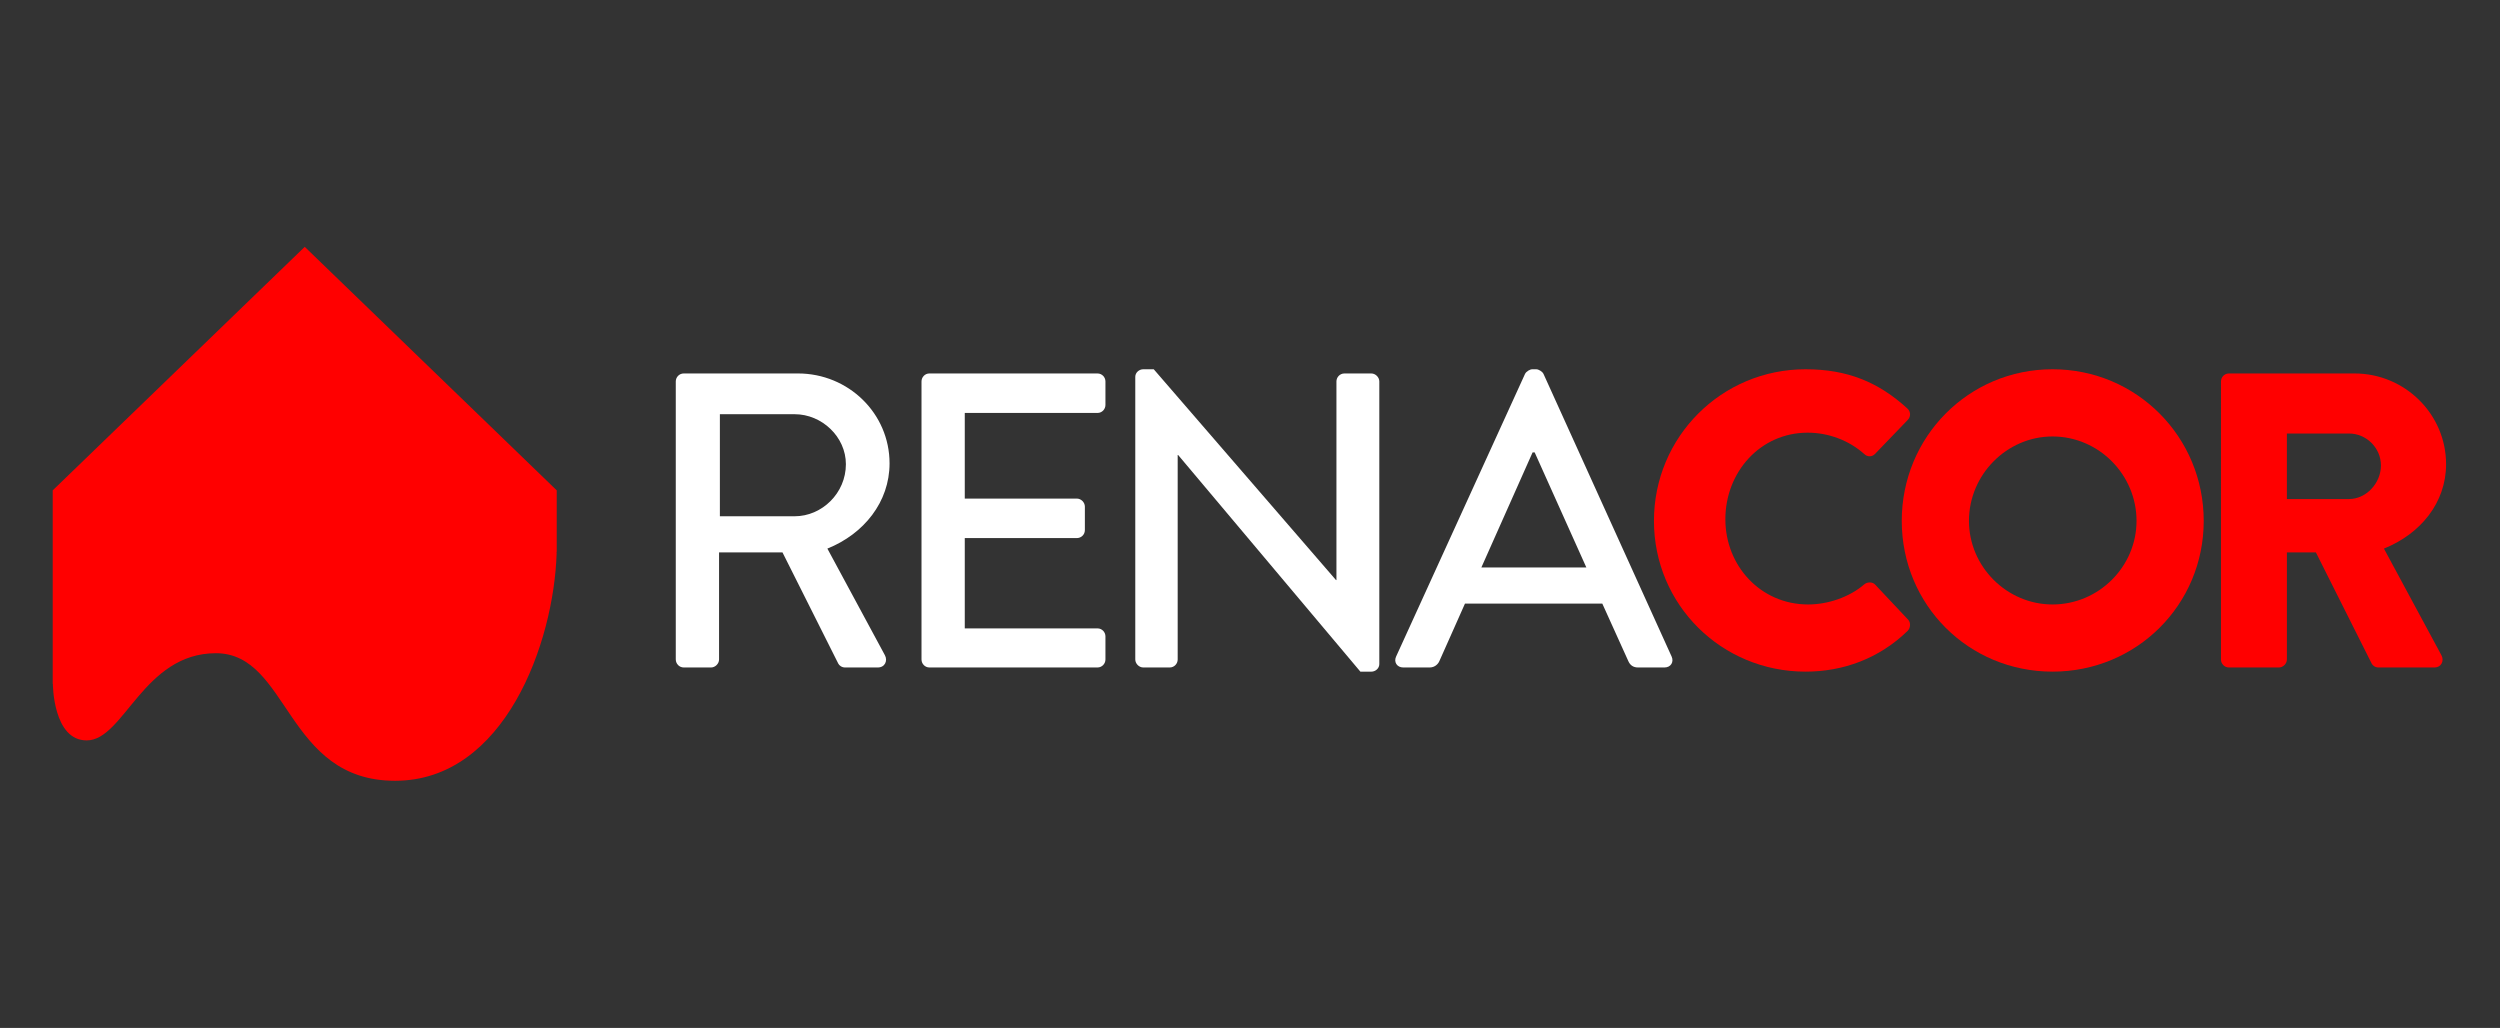
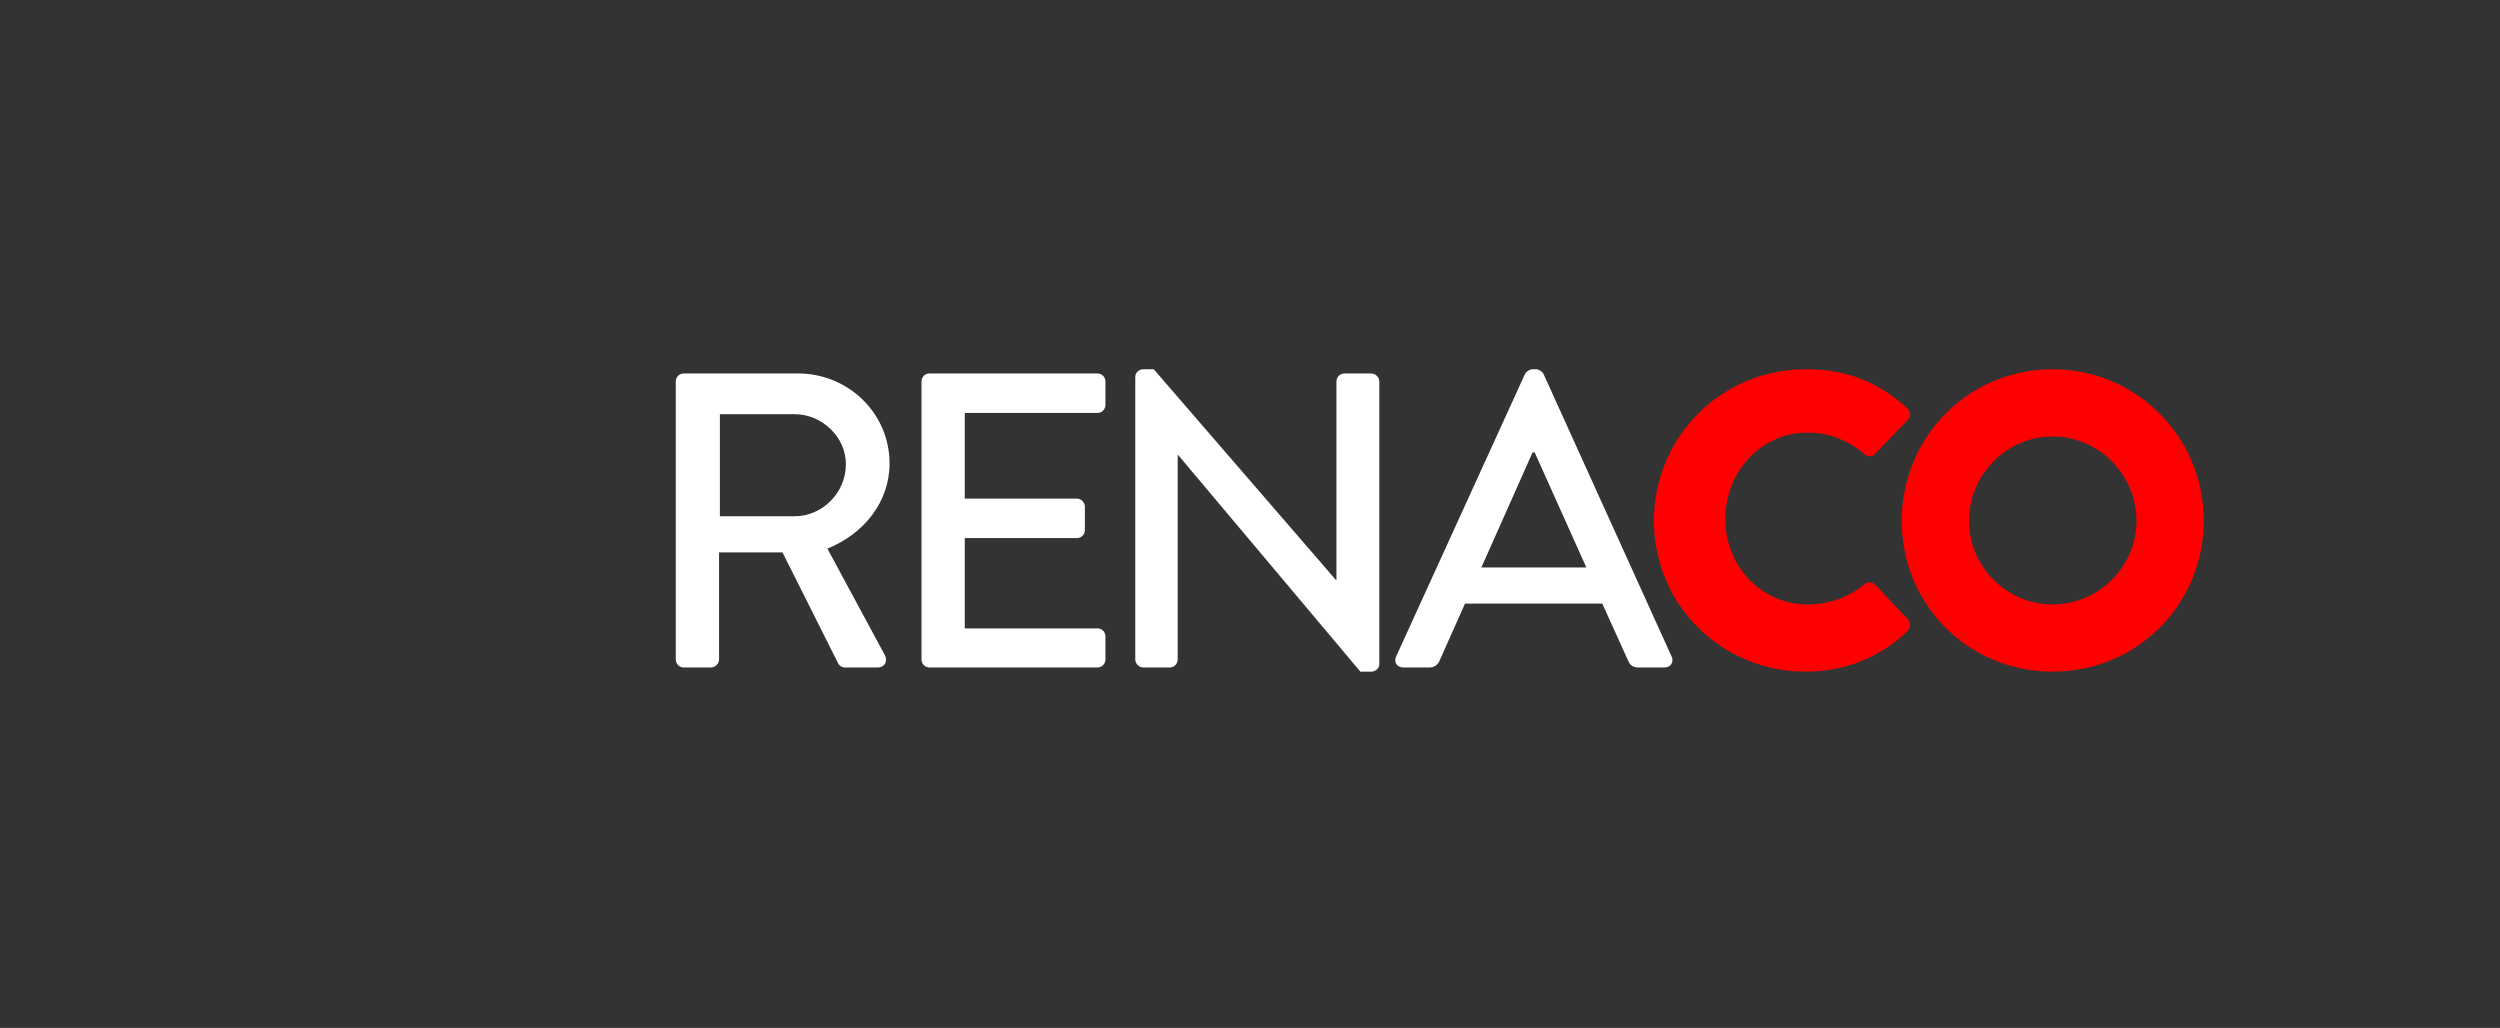
<svg xmlns="http://www.w3.org/2000/svg" xmlns:ns1="http://sodipodi.sourceforge.net/DTD/sodipodi-0.dtd" xmlns:ns2="http://www.inkscape.org/namespaces/inkscape" id="Camada_1" x="0px" y="0px" width="197px" height="81px" viewBox="0 0 197 81" xml:space="preserve" ns1:docname="logomarca-renacor-tintas2.svg" ns2:version="1.2.2 (b0a8486541, 2022-12-01)">
  <rect x="0" y="0" width="197" height="81" fill="#333333" stroke="none" />
  <defs id="defs4622" />
  <g id="g5780" transform="matrix(0.935,0,0,0.935,2.589,16.381)">
-     <path fill-rule="evenodd" clip-rule="evenodd" fill="#ff0000" d="m 44.151,28.99 h -0.017 c 0,0.037 0.012,0.07 0.01,0.108 C 43.916,36.652 39.765,48.275 30.537,48.283 21.281,48.292 21.616,37.541 15.431,37.532 9.308,37.528 7.676,44.867 4.545,44.88 1.691,44.894 1.687,40.118 1.687,40.118 V 40.116 H 1.674 V 23.805 L 22.914,3.283 44.151,23.805 Z m 0,0" id="path5764" />
    <path fill-rule="evenodd" clip-rule="evenodd" fill="#003F53" d="m 54.185,38.06 c 0,0.352 0.285,0.674 0.673,0.674 h 2.301 c 0.353,0 0.673,-0.322 0.673,-0.674 v -9.027 h 5.344 l 4.706,9.379 c 0.073,0.145 0.285,0.322 0.567,0.322 h 2.761 c 0.601,0 0.85,-0.569 0.601,-1.029 l -4.85,-8.99 c 3.08,-1.239 5.24,-3.927 5.24,-7.184 0,-4.211 -3.469,-7.576 -7.718,-7.576 h -9.626 c -0.388,0 -0.673,0.32 -0.673,0.673 V 38.06 Z m 3.716,-12.07 v -8.601 h 6.303 c 2.299,0 4.317,1.91 4.317,4.213 0,2.442 -2.018,4.388 -4.317,4.388 z m 0,0" id="path5766" style="fill:#ffffff" />
    <path fill-rule="evenodd" clip-rule="evenodd" fill="#003F53" d="m 74.894,38.06 c 0,0.352 0.28,0.674 0.671,0.674 h 14.158 c 0.388,0 0.673,-0.322 0.673,-0.674 v -1.948 c 0,-0.353 -0.285,-0.673 -0.673,-0.673 H 78.54 v -7.61 h 9.45 c 0.353,0 0.672,-0.283 0.672,-0.672 v -1.981 c 0,-0.355 -0.318,-0.676 -0.672,-0.676 h -9.45 v -7.217 h 11.183 c 0.388,0 0.673,-0.32 0.673,-0.673 v -1.983 c 0,-0.353 -0.285,-0.673 -0.673,-0.673 H 75.565 c -0.391,0 -0.671,0.32 -0.671,0.673 z m 0,0" id="path5768" style="fill:#ffffff" />
    <path fill-rule="evenodd" clip-rule="evenodd" fill="#003F53" d="m 92.91,38.06 c 0,0.352 0.318,0.674 0.672,0.674 h 2.23 c 0.389,0 0.672,-0.322 0.672,-0.674 V 20.825 h 0.037 l 15.361,18.261 h 0.921 c 0.353,0 0.674,-0.28 0.674,-0.636 V 14.628 c 0,-0.353 -0.32,-0.673 -0.674,-0.673 h -2.266 c -0.388,0 -0.674,0.32 -0.674,0.673 v 16.741 h -0.035 L 94.467,13.601 h -0.885 c -0.353,0 -0.672,0.283 -0.672,0.638 z m 0,0" id="path5770" style="fill:#ffffff" />
    <path fill-rule="evenodd" clip-rule="evenodd" fill="#003F53" d="m 115.494,38.734 h 2.228 c 0.426,0 0.709,-0.285 0.815,-0.534 0.709,-1.626 1.451,-3.218 2.158,-4.847 h 11.576 l 2.193,4.847 c 0.142,0.32 0.391,0.534 0.815,0.534 h 2.231 c 0.532,0 0.813,-0.461 0.602,-0.921 L 127.313,13.99 c -0.104,-0.212 -0.424,-0.388 -0.6,-0.388 h -0.352 c -0.179,0 -0.496,0.177 -0.602,0.388 l -10.867,23.823 c -0.213,0.46 0.07,0.921 0.602,0.921 z m 6.583,-8.427 4.317,-9.697 h 0.177 l 4.355,9.697 z m 0,0" id="path5772" style="fill:#ffffff" />
    <path fill-rule="evenodd" clip-rule="evenodd" fill="#ff0000" d="m 136.623,26.378 c 0,7.08 5.699,12.707 12.777,12.707 3.151,0 6.195,-1.095 8.601,-3.434 0.25,-0.247 0.283,-0.705 0.036,-0.954 l -2.761,-2.935 c -0.212,-0.252 -0.671,-0.252 -0.921,-0.038 -1.274,1.096 -3.081,1.699 -4.741,1.699 -4.002,0 -6.972,-3.256 -6.972,-7.184 0,-3.964 2.935,-7.294 6.936,-7.294 1.734,0 3.469,0.636 4.777,1.806 0.25,0.247 0.638,0.247 0.885,0 L 158,17.884 c 0.283,-0.285 0.283,-0.709 -0.035,-0.991 -2.407,-2.195 -5.026,-3.292 -8.566,-3.292 -7.077,0 -12.776,5.698 -12.776,12.777 z m 0,0" id="path5774" />
    <path fill-rule="evenodd" clip-rule="evenodd" fill="#ff0000" d="m 157.507,26.378 c 0,7.08 5.629,12.707 12.707,12.707 7.079,0 12.742,-5.627 12.742,-12.707 0,-7.079 -5.662,-12.777 -12.742,-12.777 -7.078,0 -12.707,5.698 -12.707,12.777 z m 5.664,0 c 0,-3.893 3.186,-7.113 7.043,-7.113 3.893,0 7.079,3.22 7.079,7.113 0,3.858 -3.186,7.045 -7.079,7.045 -3.856,0 -7.043,-3.187 -7.043,-7.045 z m 0,0" id="path5776" />
-     <path fill-rule="evenodd" clip-rule="evenodd" fill="#ff0000" d="m 184.409,38.06 c 0,0.352 0.281,0.674 0.674,0.674 h 4.211 c 0.353,0 0.672,-0.322 0.672,-0.674 v -9.027 h 2.442 l 4.708,9.379 c 0.071,0.145 0.283,0.322 0.566,0.322 h 4.708 c 0.601,0 0.85,-0.569 0.601,-1.029 l -4.847,-8.99 c 3.078,-1.239 5.238,-3.858 5.238,-7.113 0,-4.213 -3.469,-7.647 -7.716,-7.647 h -10.582 c -0.393,0 -0.674,0.32 -0.674,0.673 V 38.06 Z m 5.556,-13.521 v -5.523 h 5.238 c 1.453,0 2.689,1.206 2.689,2.692 0,1.488 -1.237,2.831 -2.689,2.831 z m 0,0" id="path5778" />
  </g>
</svg>